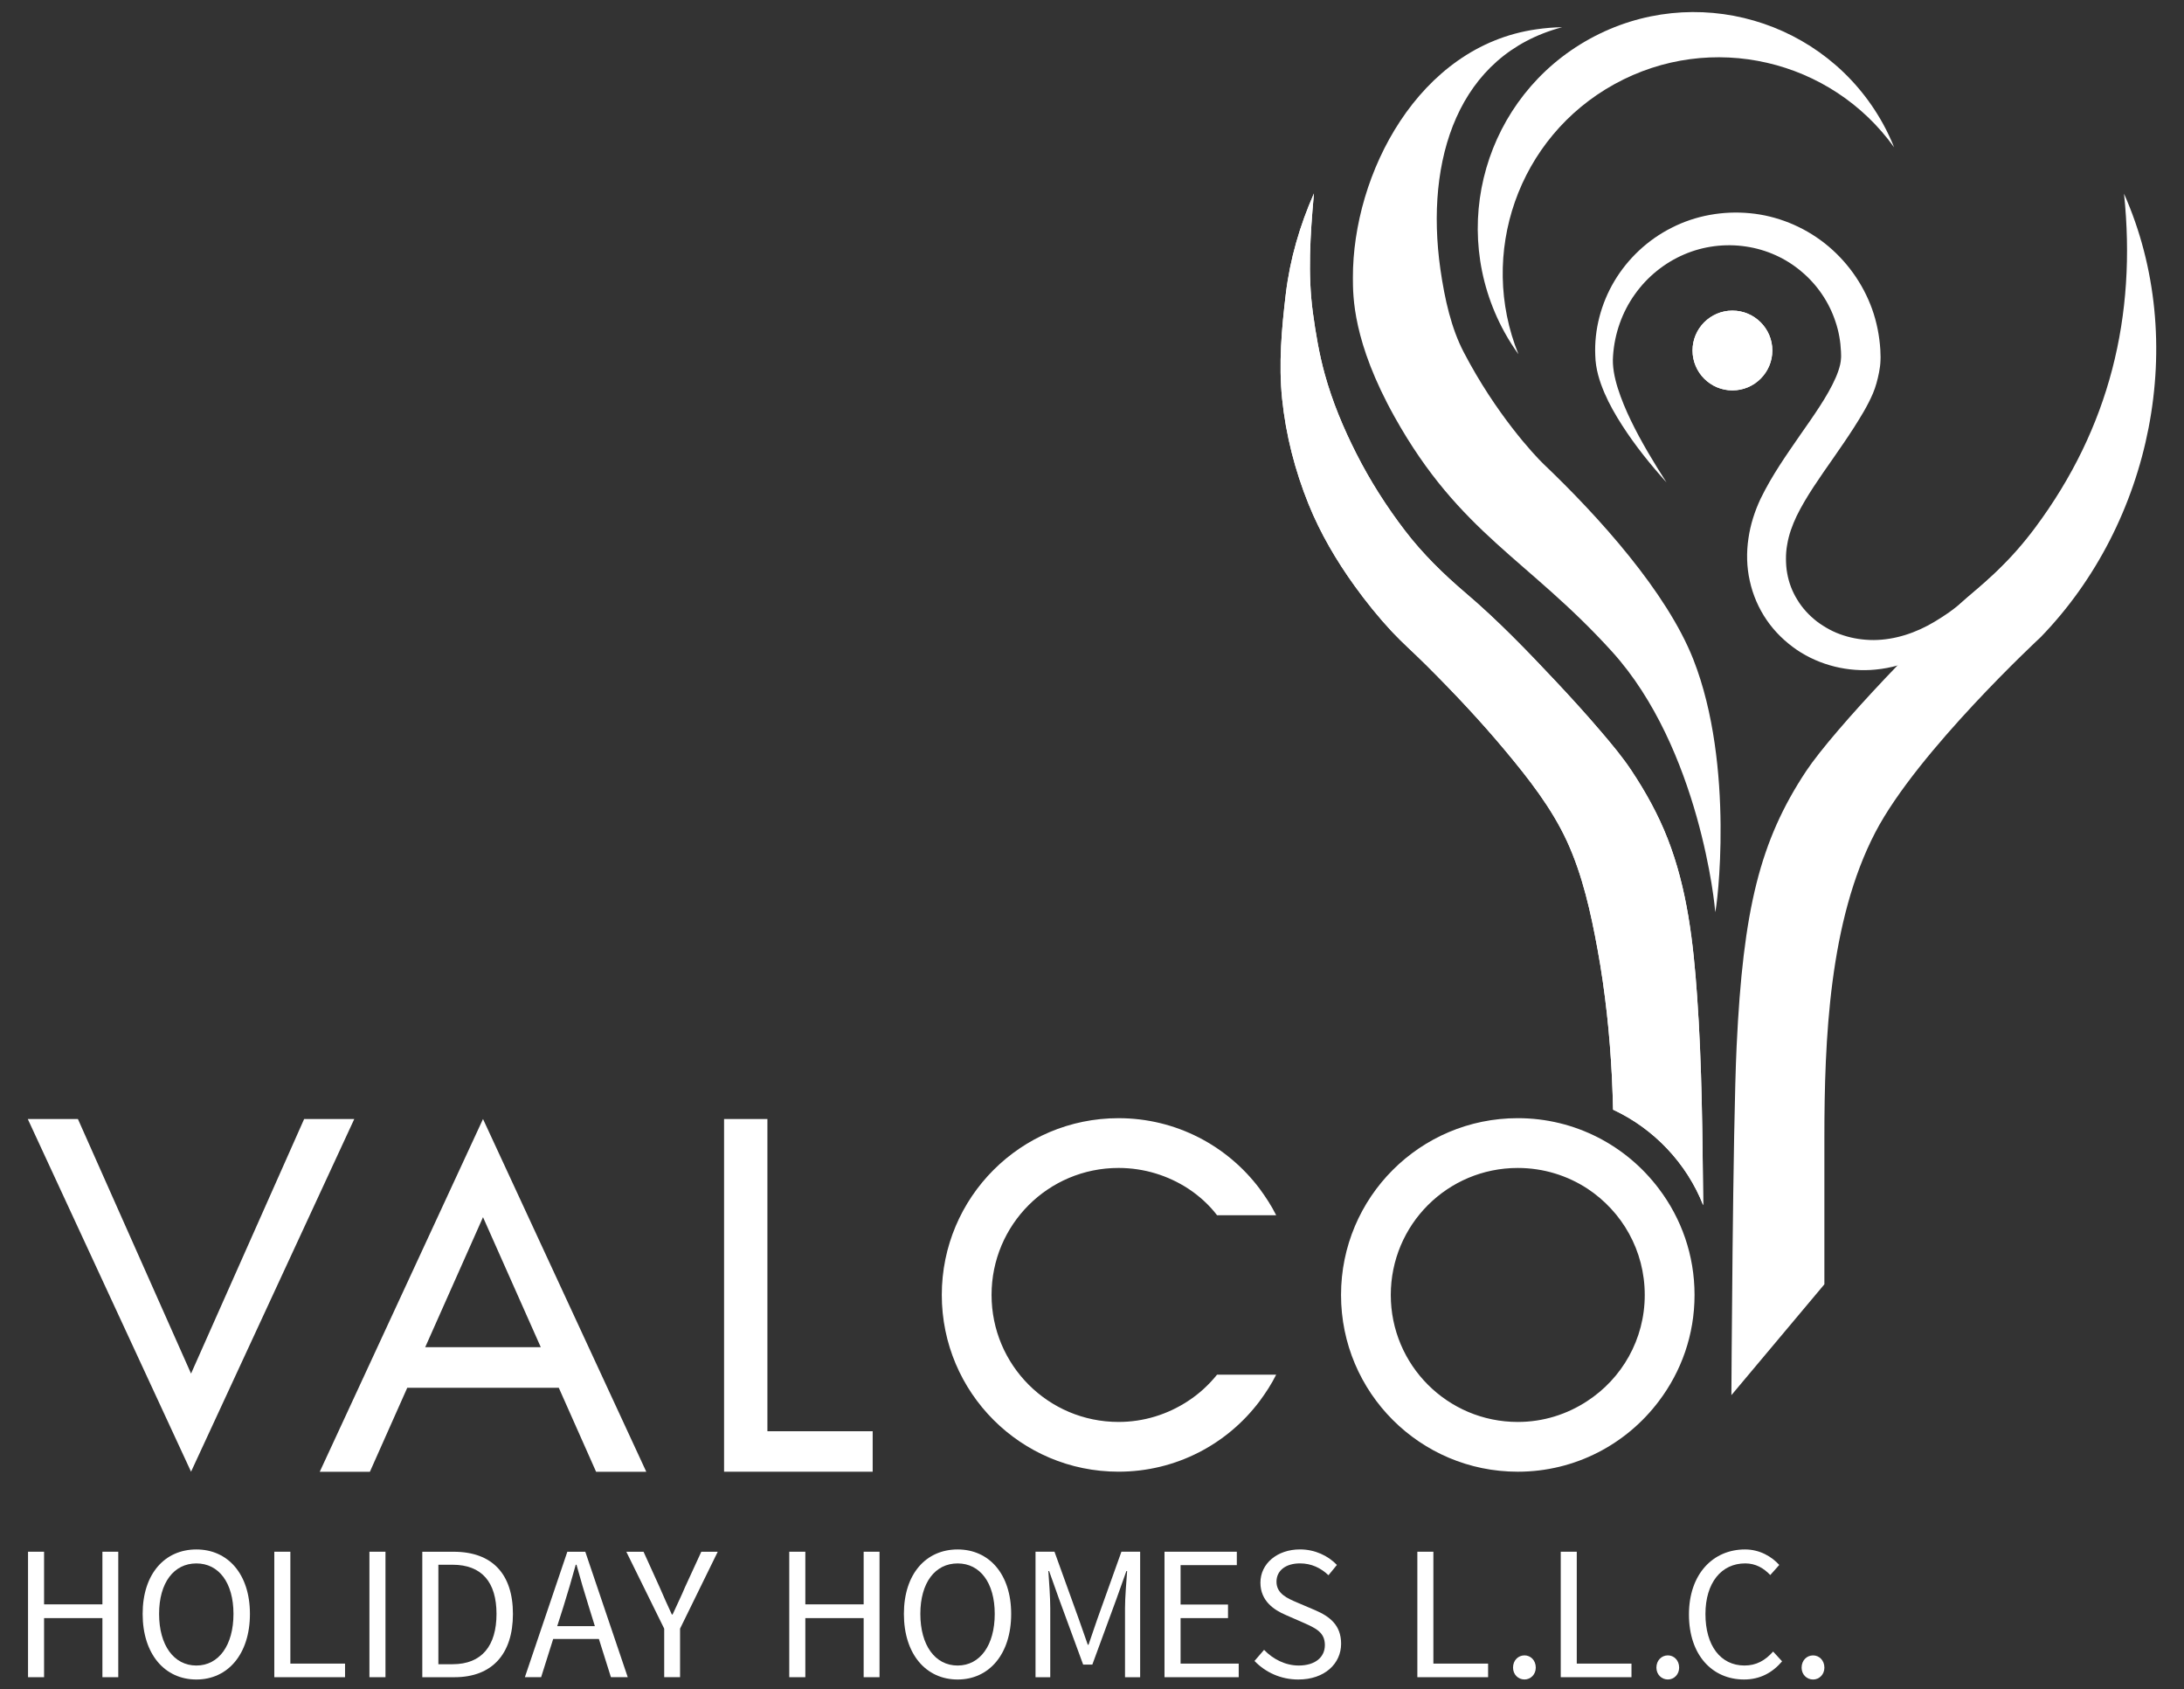
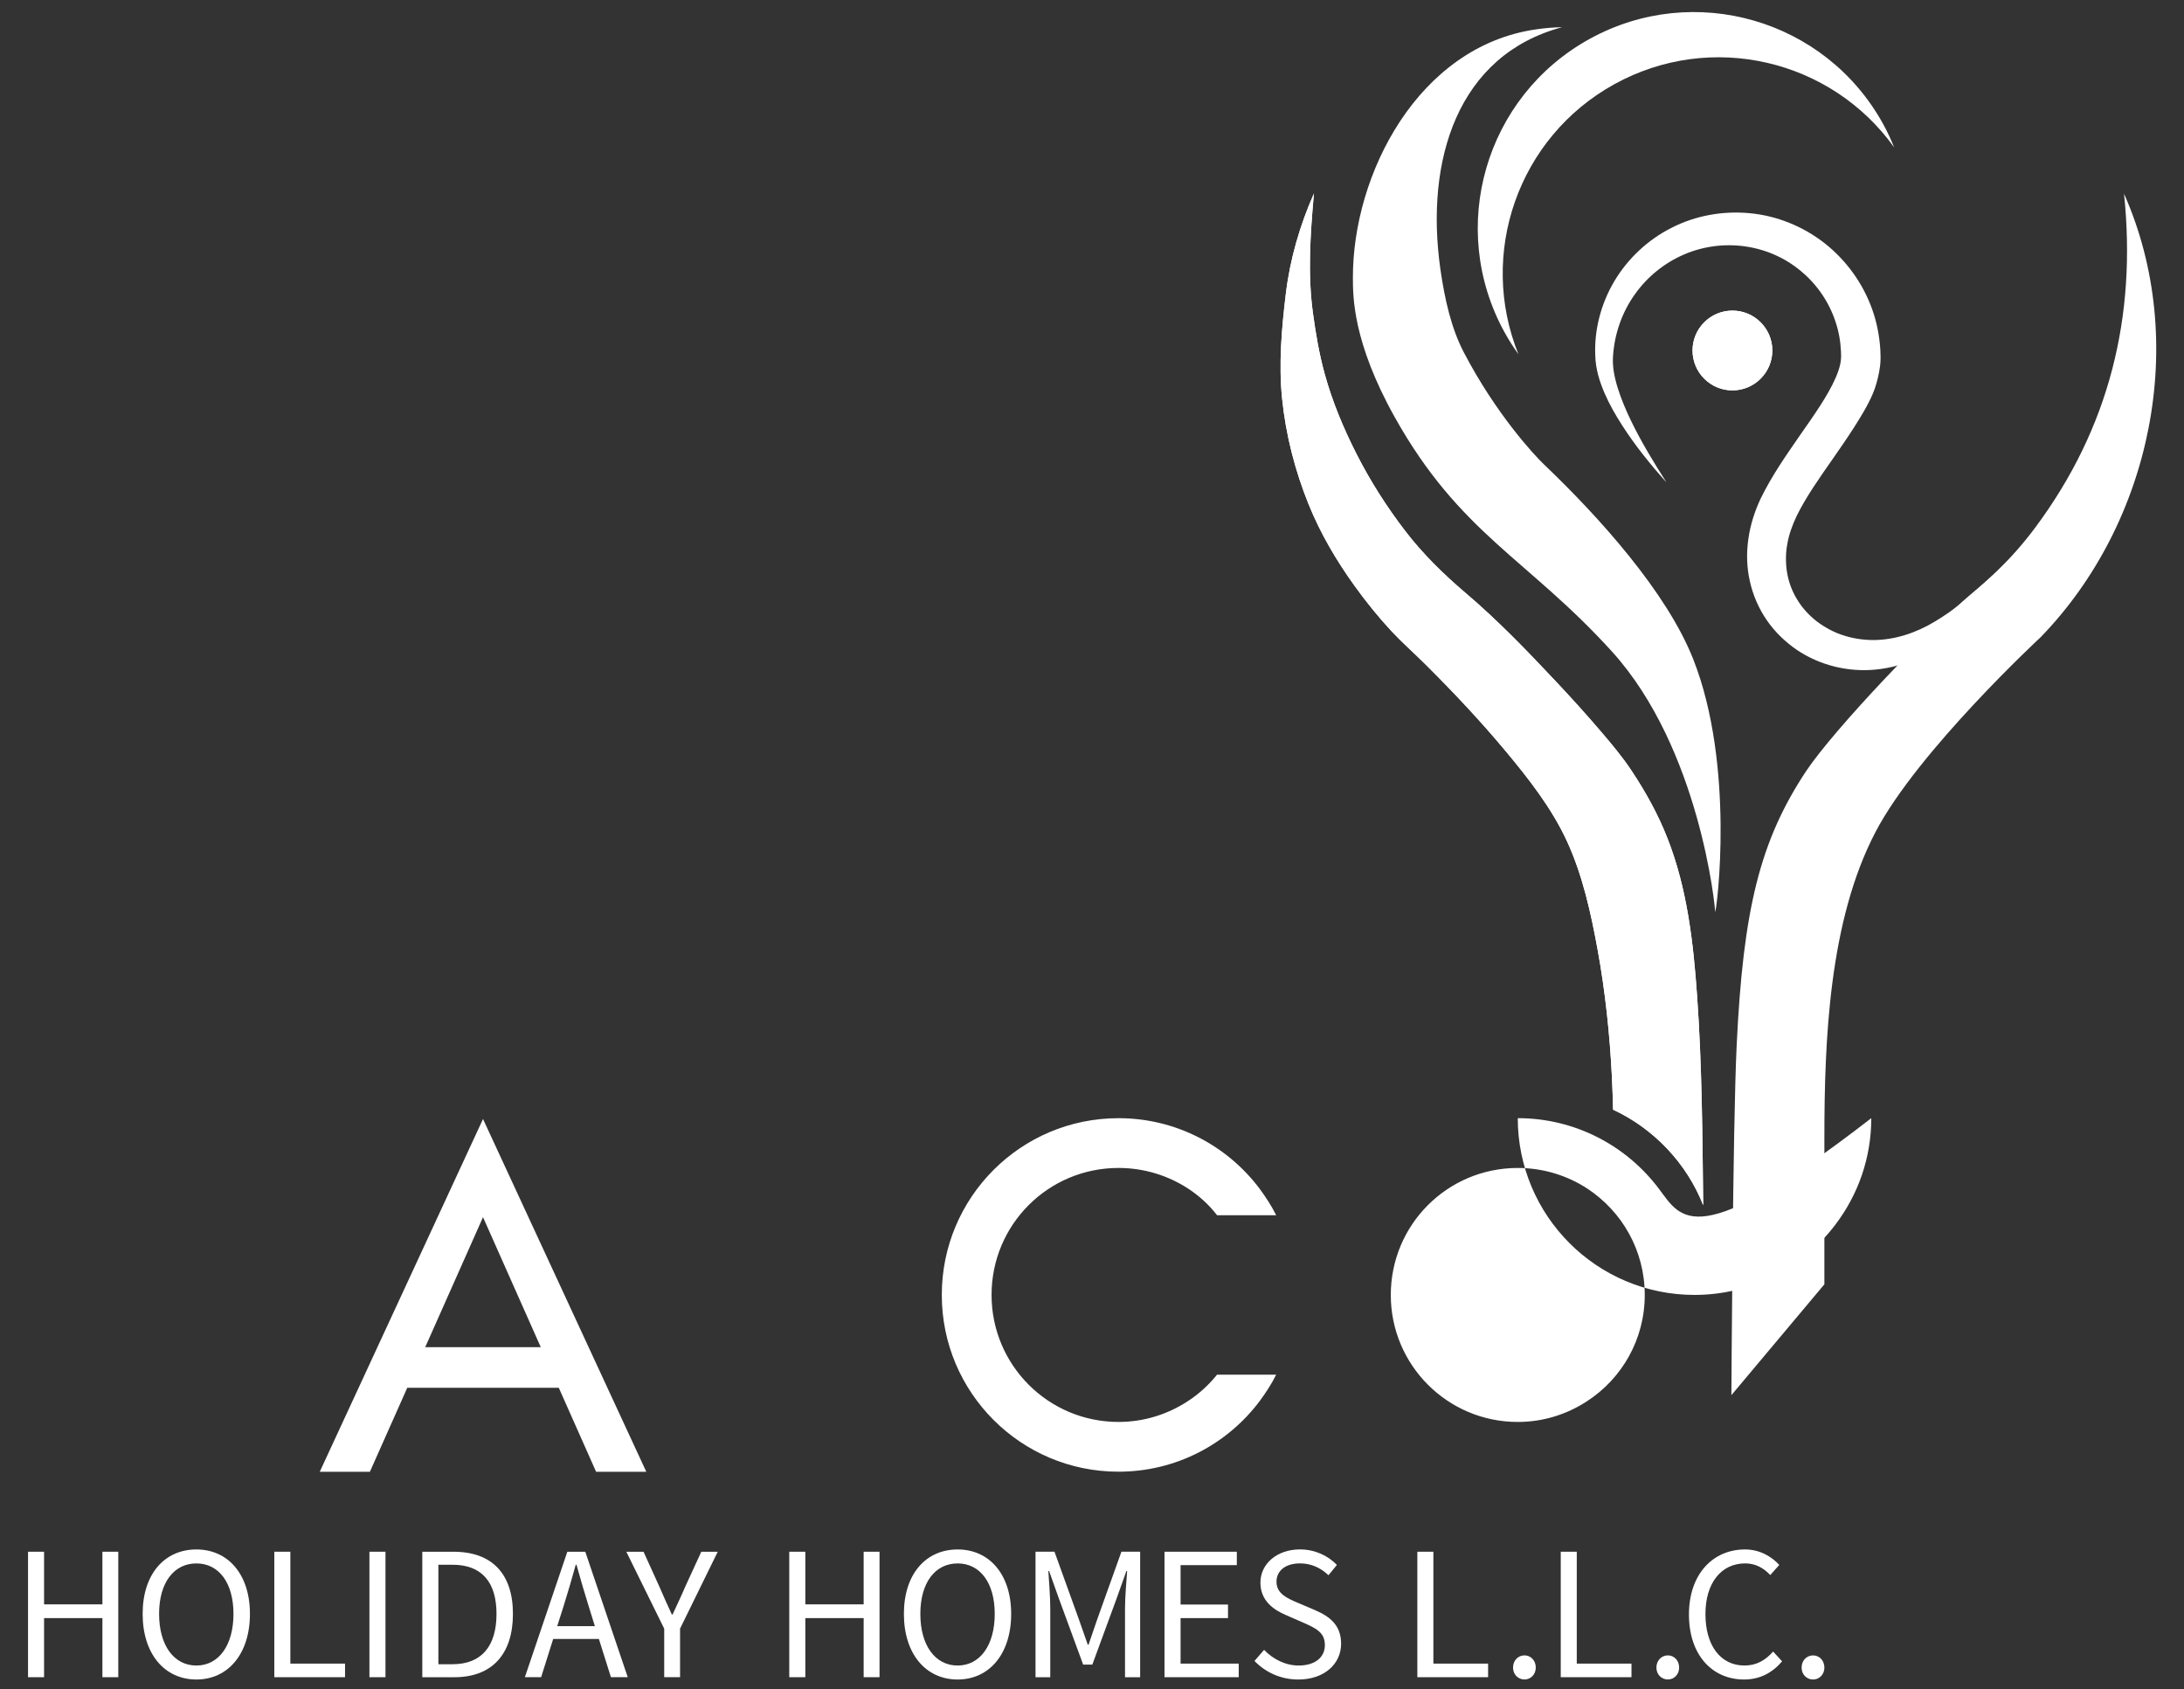
<svg xmlns="http://www.w3.org/2000/svg" version="1.1" id="Layer_1" x="0px" y="0px" width="194px" height="150px" viewBox="0 0 194 150" enable-background="new 0 0 194 150" xml:space="preserve">
  <rect x="0" y="0" width="194" height="150" fill="#333333" stroke="none" />
  <g>
    <path fill="#FFFFFF" d="M143.417,7.469c8.605-4.739,19.255-2.176,24.834,5.617c-0.281-0.704-0.605-1.397-0.979-2.077   c-5.112-9.285-16.784-12.666-26.064-7.556c-9.286,5.112-12.672,16.782-7.559,26.066c0.375,0.681,0.789,1.327,1.231,1.941   C131.282,22.576,134.811,12.207,143.417,7.469" />
    <path fill="#FFFFFF" d="M150.41,58.551c-2.363-5.989-8.421-12.693-13.288-17.33c-0.815-0.78-4.234-4.438-7.105-9.949   c-1.096-2.107-1.679-4.647-2.07-7.362c-1.382-9.724,1.552-19.028,10.815-21.494c-0.761,0.012-1.523,0.076-2.296,0.188   c-10.488,1.494-16.316,12.874-16.291,22.071c0.006,1.628-0.028,5.673,3.714,12.369c5.808,10.383,11.828,12.577,19.309,20.831   c7.792,8.599,9.176,22.755,9.156,23.133C152.505,80.769,154.136,68.012,150.41,58.551" />
    <path fill="#FFFFFF" d="M150.344,31.126c0,1.954,1.588,3.545,3.544,3.545c1.953,0,3.545-1.591,3.545-3.545   c0-1.953-1.592-3.542-3.545-3.542C151.932,27.584,150.344,29.172,150.344,31.126" />
    <path fill="#FFFFFF" d="M150.344,31.126c0,1.954,1.588,3.545,3.544,3.545c1.953,0,3.545-1.591,3.545-3.545   c0-1.953-1.592-3.542-3.545-3.542C151.932,27.584,150.344,29.172,150.344,31.126" />
    <path fill="#FFFFFF" d="M178.442,49.704c-0.338,0.732-0.694,1.395-1.108,2.097c-1.124,1.861-2.515,3.645-4.326,5.036   c-1.283,0.992-2.774,1.795-4.399,2.252c-0.651,0.183-1.326,0.312-2.013,0.377c-2.392,0.236-4.925-0.355-6.994-1.756   c-1.025-0.705-1.947-1.587-2.665-2.635c-0.718-1.044-1.237-2.238-1.507-3.485c-0.283-1.249-0.305-2.541-0.119-3.779   c0.178-1.245,0.568-2.43,1.082-3.526c1.033-2.115,2.306-3.9,3.513-5.654c0.609-0.869,1.207-1.719,1.756-2.572   c0.549-0.847,1.043-1.701,1.402-2.523c0.177-0.409,0.315-0.809,0.396-1.17c0.038-0.185,0.068-0.36,0.071-0.517l0.01-0.122v-0.167   l-0.01-0.337c-0.04-0.901-0.196-1.795-0.487-2.652c-0.559-1.711-1.614-3.275-3.014-4.447c-1.387-1.184-3.116-1.964-4.948-2.232   c-1.832-0.274-3.747-0.041-5.478,0.702c-1.729,0.74-3.271,1.972-4.383,3.545c-1.121,1.565-1.8,3.466-1.936,5.445   c-0.079,0.925,0.114,1.905,0.416,2.877c0.308,0.971,0.709,1.935,1.165,2.877c0.915,1.892,2.016,3.713,3.166,5.505   c-1.426-1.585-2.771-3.251-3.94-5.068c-0.584-0.91-1.13-1.853-1.569-2.875c-0.432-1.014-0.793-2.131-0.818-3.336   c-0.1-2.273,0.509-4.603,1.699-6.601c1.193-1.999,2.97-3.674,5.088-4.737c2.114-1.085,4.563-1.519,6.948-1.29   c2.395,0.222,4.728,1.169,6.636,2.663c1.909,1.501,3.394,3.545,4.222,5.854c0.411,1.153,0.649,2.367,0.728,3.59l0.015,0.456   l0.007,0.229l-0.007,0.279c-0.012,0.373-0.062,0.725-0.127,1.064c-0.136,0.676-0.301,1.294-0.541,1.861   c-0.481,1.131-1.103,2.11-1.698,3.052c-0.601,0.939-1.221,1.827-1.826,2.701c-1.214,1.738-2.418,3.432-3.254,5.141   c-0.391,0.823-0.698,1.667-0.838,2.527c-0.081,0.431-0.115,0.86-0.112,1.289c0.003,0.428,0.03,0.854,0.109,1.271   c0.147,0.837,0.453,1.642,0.909,2.369c0.444,0.737,1.047,1.381,1.74,1.921c0.703,0.522,1.494,0.961,2.354,1.228   c0.854,0.281,1.769,0.413,2.692,0.413c1.854-0.015,3.737-0.622,5.43-1.648c0.848-0.513,1.688-1.072,2.44-1.751   c0.132-0.126,0.944-0.798,1.62-1.378c0.299-0.257,0.593-0.552,0.75-0.685C177.316,50.847,177.843,50.28,178.442,49.704" />
    <path fill="#FFFFFF" d="M144.943,68.469c-0.809-1.226-1.763-2.36-2.714-3.476c-1.293-1.518-2.632-2.99-3.993-4.442   c-2.565-2.731-5.191-5.459-8.049-7.887c-1.975-1.682-3.813-3.478-5.391-5.542c-1.639-2.141-3.103-4.441-4.319-6.843   c-1.144-2.256-2.124-4.6-2.8-7.043c-0.497-1.792-0.805-3.622-1.056-5.462c-0.465-3.412-0.231-6.929,0.071-10.344   c0.01-0.083,0.017-0.167,0.022-0.248c-1.255,2.839-2.126,5.833-2.498,8.919c-0.372,3.095-0.645,6.225-0.327,9.322   c0.329,3.203,1.141,6.367,2.355,9.369c1.038,2.566,2.454,4.974,4.066,7.217c1.029,1.431,2.141,2.809,3.341,4.096   c0.957,1.018,2.014,1.944,3,2.929c2.462,2.45,4.85,4.983,7.077,7.654c2.057,2.464,4.104,5.078,5.456,8.006   c1.397,3.032,2.129,6.372,2.727,9.635c0.684,3.751,1.085,7.55,1.274,11.359c0.046,0.955,0.077,1.908,0.102,2.863   c3.623,1.679,6.544,4.768,8.005,8.484c-0.069-6.189-0.103-12.396-0.542-18.571c-0.331-4.735-0.879-9.557-2.629-14.007   C147.295,72.347,146.195,70.357,144.943,68.469" />
    <path fill="#FFFFFF" d="M181.274,56.581c0,0-10.937,10.137-14.684,17.322c-4.117,7.884-4.534,18.477-4.534,27.18v12.977   l-8.26,9.844c0,0,0.12-23.745,0.466-31.012c0.575-12.15,2.075-18.223,6.169-24.403c1.224-1.843,4.039-5.087,7.044-8.266   c1.942-2.056,3.958-4.088,5.665-5.699c0.19-0.181,0.378-0.354,0.561-0.524c0.658-0.604,1.252-1.133,1.771-1.561   c0.634-0.533,1.253-1.083,1.851-1.661c1.259-1.207,2.415-2.514,3.461-3.922c6.598-8.858,9.021-18.784,7.889-29.652   C194.496,30.324,191.133,46.419,181.274,56.581" />
-     <polygon fill="#FFFFFF" points="27.016,99.38 16.97,121.989 6.921,99.38 2.467,99.38 16.97,130.704 31.47,99.38  " />
-     <polygon fill="#FFFFFF" points="68.167,99.38 64.317,99.38 64.317,130.704 66.734,130.704 68.167,130.704 77.518,130.704    77.518,127.108 68.167,127.108  " />
-     <path fill="#FFFFFF" d="M147.354,105.572c-2.861-3.804-7.411-6.267-12.534-6.267c-8.685,0-15.699,7.039-15.699,15.701   c0,8.659,7.015,15.697,15.699,15.697c5.121,0,9.671-2.46,12.534-6.268c1.998-2.64,3.169-5.894,3.169-9.43   C150.523,111.466,149.353,108.211,147.354,105.572 M140.979,124.437c-1.782,1.168-3.89,1.847-6.158,1.847   c-6.242,0-11.28-5.054-11.28-11.276c0-6.247,5.039-11.281,11.28-11.281c2.286,0,4.422,0.681,6.201,1.847   c3.059,2.025,5.078,5.474,5.078,9.435C146.1,118.962,144.061,122.437,140.979,124.437" />
+     <path fill="#FFFFFF" d="M147.354,105.572c-2.861-3.804-7.411-6.267-12.534-6.267c0,8.659,7.015,15.697,15.699,15.697c5.121,0,9.671-2.46,12.534-6.268c1.998-2.64,3.169-5.894,3.169-9.43   C150.523,111.466,149.353,108.211,147.354,105.572 M140.979,124.437c-1.782,1.168-3.89,1.847-6.158,1.847   c-6.242,0-11.28-5.054-11.28-11.276c0-6.247,5.039-11.281,11.28-11.281c2.286,0,4.422,0.681,6.201,1.847   c3.059,2.025,5.078,5.474,5.078,9.435C146.1,118.962,144.061,122.437,140.979,124.437" />
    <path fill="#FFFFFF" d="M42.905,99.38l-14.502,31.328h4.454l3.32-7.461h13.458l3.314,7.461h4.459L42.905,99.38z M37.771,119.644   l5.134-11.546l5.131,11.546H37.771z" />
    <path fill="#FFFFFF" d="M99.357,103.726c2.288,0,4.423,0.684,6.201,1.845c0.968,0.639,1.847,1.432,2.551,2.354h5.251   c-0.414-0.834-0.92-1.604-1.47-2.354c-2.857-3.802-7.409-6.265-12.535-6.265c-8.683,0-15.698,7.036-15.698,15.698   s7.015,15.697,15.698,15.697c5.125,0,9.676-2.46,12.535-6.265c0.55-0.747,1.056-1.515,1.47-2.353h-5.251   c-0.727,0.902-1.604,1.715-2.595,2.353c-1.779,1.168-3.892,1.847-6.157,1.847c-6.244,0-11.279-5.054-11.279-11.279   C88.077,108.763,93.113,103.726,99.357,103.726" />
    <path fill="#FFFFFF" d="M144.943,68.469c-0.809-1.226-1.763-2.36-2.714-3.476c-1.293-1.518-2.632-2.99-3.993-4.442   c-2.565-2.731-5.191-5.459-8.049-7.887c-1.975-1.682-3.813-3.478-5.391-5.542c-1.639-2.141-3.103-4.441-4.319-6.843   c-1.144-2.256-2.124-4.6-2.8-7.043c-0.497-1.792-0.805-3.622-1.056-5.462c-0.465-3.412-0.231-6.929,0.071-10.344   c0.01-0.083,0.017-0.167,0.022-0.248c-1.255,2.839-2.126,5.833-2.498,8.919c-0.372,3.095-0.645,6.225-0.327,9.322   c0.329,3.203,1.141,6.367,2.355,9.369c1.038,2.566,2.454,4.974,4.066,7.217c1.029,1.431,2.141,2.809,3.341,4.096   c0.957,1.018,2.014,1.944,3,2.929c2.462,2.45,4.85,4.983,7.077,7.654c2.057,2.464,4.104,5.078,5.456,8.006   c1.397,3.032,2.129,6.372,2.727,9.635c0.684,3.751,1.085,7.55,1.274,11.359c0.046,0.955,0.077,1.908,0.102,2.863   c3.623,1.679,6.544,4.768,8.005,8.484c-0.069-6.189-0.103-12.396-0.542-18.571c-0.331-4.735-0.879-9.557-2.629-14.007   C147.295,72.347,146.195,70.357,144.943,68.469" />
    <polygon fill="#FFFFFF" points="2.49,137.809 3.915,137.809 3.915,142.484 9.097,142.484 9.097,137.809 10.506,137.809    10.506,148.953 9.097,148.953 9.097,143.704 3.915,143.704 3.915,148.953 2.49,148.953  " />
    <path fill="#FFFFFF" d="M12.671,143.331c0-3.569,1.972-5.724,4.774-5.724c2.786,0,4.756,2.175,4.756,5.724   c0,3.584-1.972,5.827-4.756,5.827C14.643,149.158,12.671,146.915,12.671,143.331 M20.739,143.331c0-2.77-1.306-4.483-3.294-4.483   c-2.004,0-3.313,1.714-3.313,4.483c0,2.784,1.309,4.585,3.313,4.585C19.433,147.916,20.739,146.115,20.739,143.331" />
    <polygon fill="#FFFFFF" points="24.366,137.809 25.792,137.809 25.792,147.746 30.649,147.746 30.649,148.953 24.366,148.953  " />
    <rect x="32.815" y="137.809" fill="#FFFFFF" width="1.426" height="11.144" />
    <path fill="#FFFFFF" d="M37.512,137.812h2.786c3.431,0,5.265,1.985,5.265,5.52c0,3.549-1.836,5.622-5.197,5.622h-2.854V137.812z    M40.197,147.8c2.615,0,3.906-1.649,3.906-4.469c0-2.8-1.291-4.366-3.906-4.366h-1.257v8.835H40.197z" />
    <path fill="#FFFFFF" d="M53.198,145.557h-4.06l-1.071,3.396h-1.444l3.772-11.142h1.595l3.771,11.142h-1.493L53.198,145.557z    M52.841,144.42l-0.528-1.701c-0.391-1.237-0.747-2.462-1.104-3.754h-0.067c-0.358,1.292-0.714,2.514-1.104,3.754l-0.542,1.701   H52.841z" />
    <path fill="#FFFFFF" d="M58.999,144.639l-3.364-6.827h1.53l1.426,3.143c0.356,0.815,0.697,1.597,1.087,2.429h0.067   c0.372-0.832,0.765-1.613,1.104-2.429l1.446-3.143h1.46l-3.346,6.827v4.314H59v-4.314H58.999z" />
    <polygon fill="#FFFFFF" points="70.108,137.809 71.536,137.809 71.536,142.484 76.717,142.484 76.717,137.809 78.126,137.809    78.126,148.953 76.717,148.953 76.717,143.704 71.536,143.704 71.536,148.953 70.108,148.953  " />
    <path fill="#FFFFFF" d="M80.291,143.331c0-3.569,1.972-5.724,4.774-5.724c2.785,0,4.755,2.175,4.755,5.724   c0,3.584-1.97,5.827-4.755,5.827C82.261,149.158,80.291,146.915,80.291,143.331 M88.36,143.331c0-2.77-1.307-4.483-3.295-4.483   c-2.004,0-3.313,1.714-3.313,4.483c0,2.784,1.307,4.585,3.313,4.585C87.053,147.916,88.36,146.115,88.36,143.331" />
    <path fill="#FFFFFF" d="M91.985,137.809h1.683l2.157,5.98l0.8,2.278h0.067l0.781-2.278l2.14-5.98h1.664v11.144h-1.344v-6.132   c0-0.985,0.121-2.31,0.188-3.297h-0.066l-0.884,2.481l-2.141,5.827h-0.816l-2.141-5.827l-0.883-2.481h-0.067   c0.067,0.985,0.169,2.309,0.169,3.297v6.132h-1.309v-11.144H91.985z" />
    <polygon fill="#FFFFFF" points="103.44,137.809 109.864,137.809 109.864,139 104.868,139 104.868,142.5 109.081,142.5    109.081,143.704 104.868,143.704 104.868,147.746 110.032,147.746 110.032,148.953 103.44,148.953  " />
    <path fill="#FFFFFF" d="M112.285,146.524c0.797,0.831,1.9,1.392,3.073,1.392c1.459,0,2.327-0.731,2.327-1.816   c0-1.138-0.817-1.496-1.87-1.971l-1.596-0.698c-1.037-0.44-2.259-1.24-2.259-2.873c0-1.695,1.493-2.954,3.515-2.954   c1.324,0,2.499,0.561,3.279,1.378l-0.749,0.915c-0.679-0.645-1.512-1.052-2.53-1.052c-1.256,0-2.088,0.628-2.088,1.629   c0,1.072,0.981,1.48,1.849,1.852l1.599,0.681c1.29,0.56,2.292,1.325,2.292,2.975c0,1.764-1.459,3.176-3.804,3.176   c-1.564,0-2.922-0.644-3.89-1.648L112.285,146.524z" />
    <polygon fill="#FFFFFF" points="125.9,137.809 127.324,137.809 127.324,147.746 132.185,147.746 132.185,148.953 125.9,148.953     " />
    <path fill="#FFFFFF" d="M135.419,147.015c0.544,0,1.001,0.439,1.001,1.087c0,0.61-0.457,1.054-1.001,1.054   c-0.561,0-1.019-0.443-1.019-1.054C134.4,147.454,134.858,147.015,135.419,147.015" />
    <polygon fill="#FFFFFF" points="138.638,137.809 140.061,137.809 140.061,147.746 144.921,147.746 144.921,148.953    138.638,148.953  " />
    <path fill="#FFFFFF" d="M148.154,147.015c0.544,0,1.001,0.439,1.001,1.087c0,0.61-0.457,1.054-1.001,1.054   c-0.562,0-1.019-0.443-1.019-1.054C147.136,147.454,147.596,147.015,148.154,147.015" />
    <path fill="#FFFFFF" d="M155.006,137.607c1.325,0,2.375,0.644,3.043,1.375l-0.799,0.898c-0.597-0.627-1.308-1.034-2.228-1.034   c-2.123,0-3.531,1.73-3.531,4.5c0,2.802,1.344,4.569,3.466,4.569c1.051,0,1.834-0.441,2.546-1.239l0.797,0.868   c-0.865,1.017-1.969,1.613-3.379,1.613c-2.8,0-4.895-2.142-4.895-5.775C150.026,139.8,152.154,137.607,155.006,137.607" />
    <path fill="#FFFFFF" d="M161.054,147.017c0.543,0,1.003,0.44,1.003,1.088c0,0.611-0.46,1.054-1.003,1.054   c-0.562,0-1.021-0.442-1.021-1.054C160.033,147.457,160.492,147.017,161.054,147.017" />
  </g>
</svg>